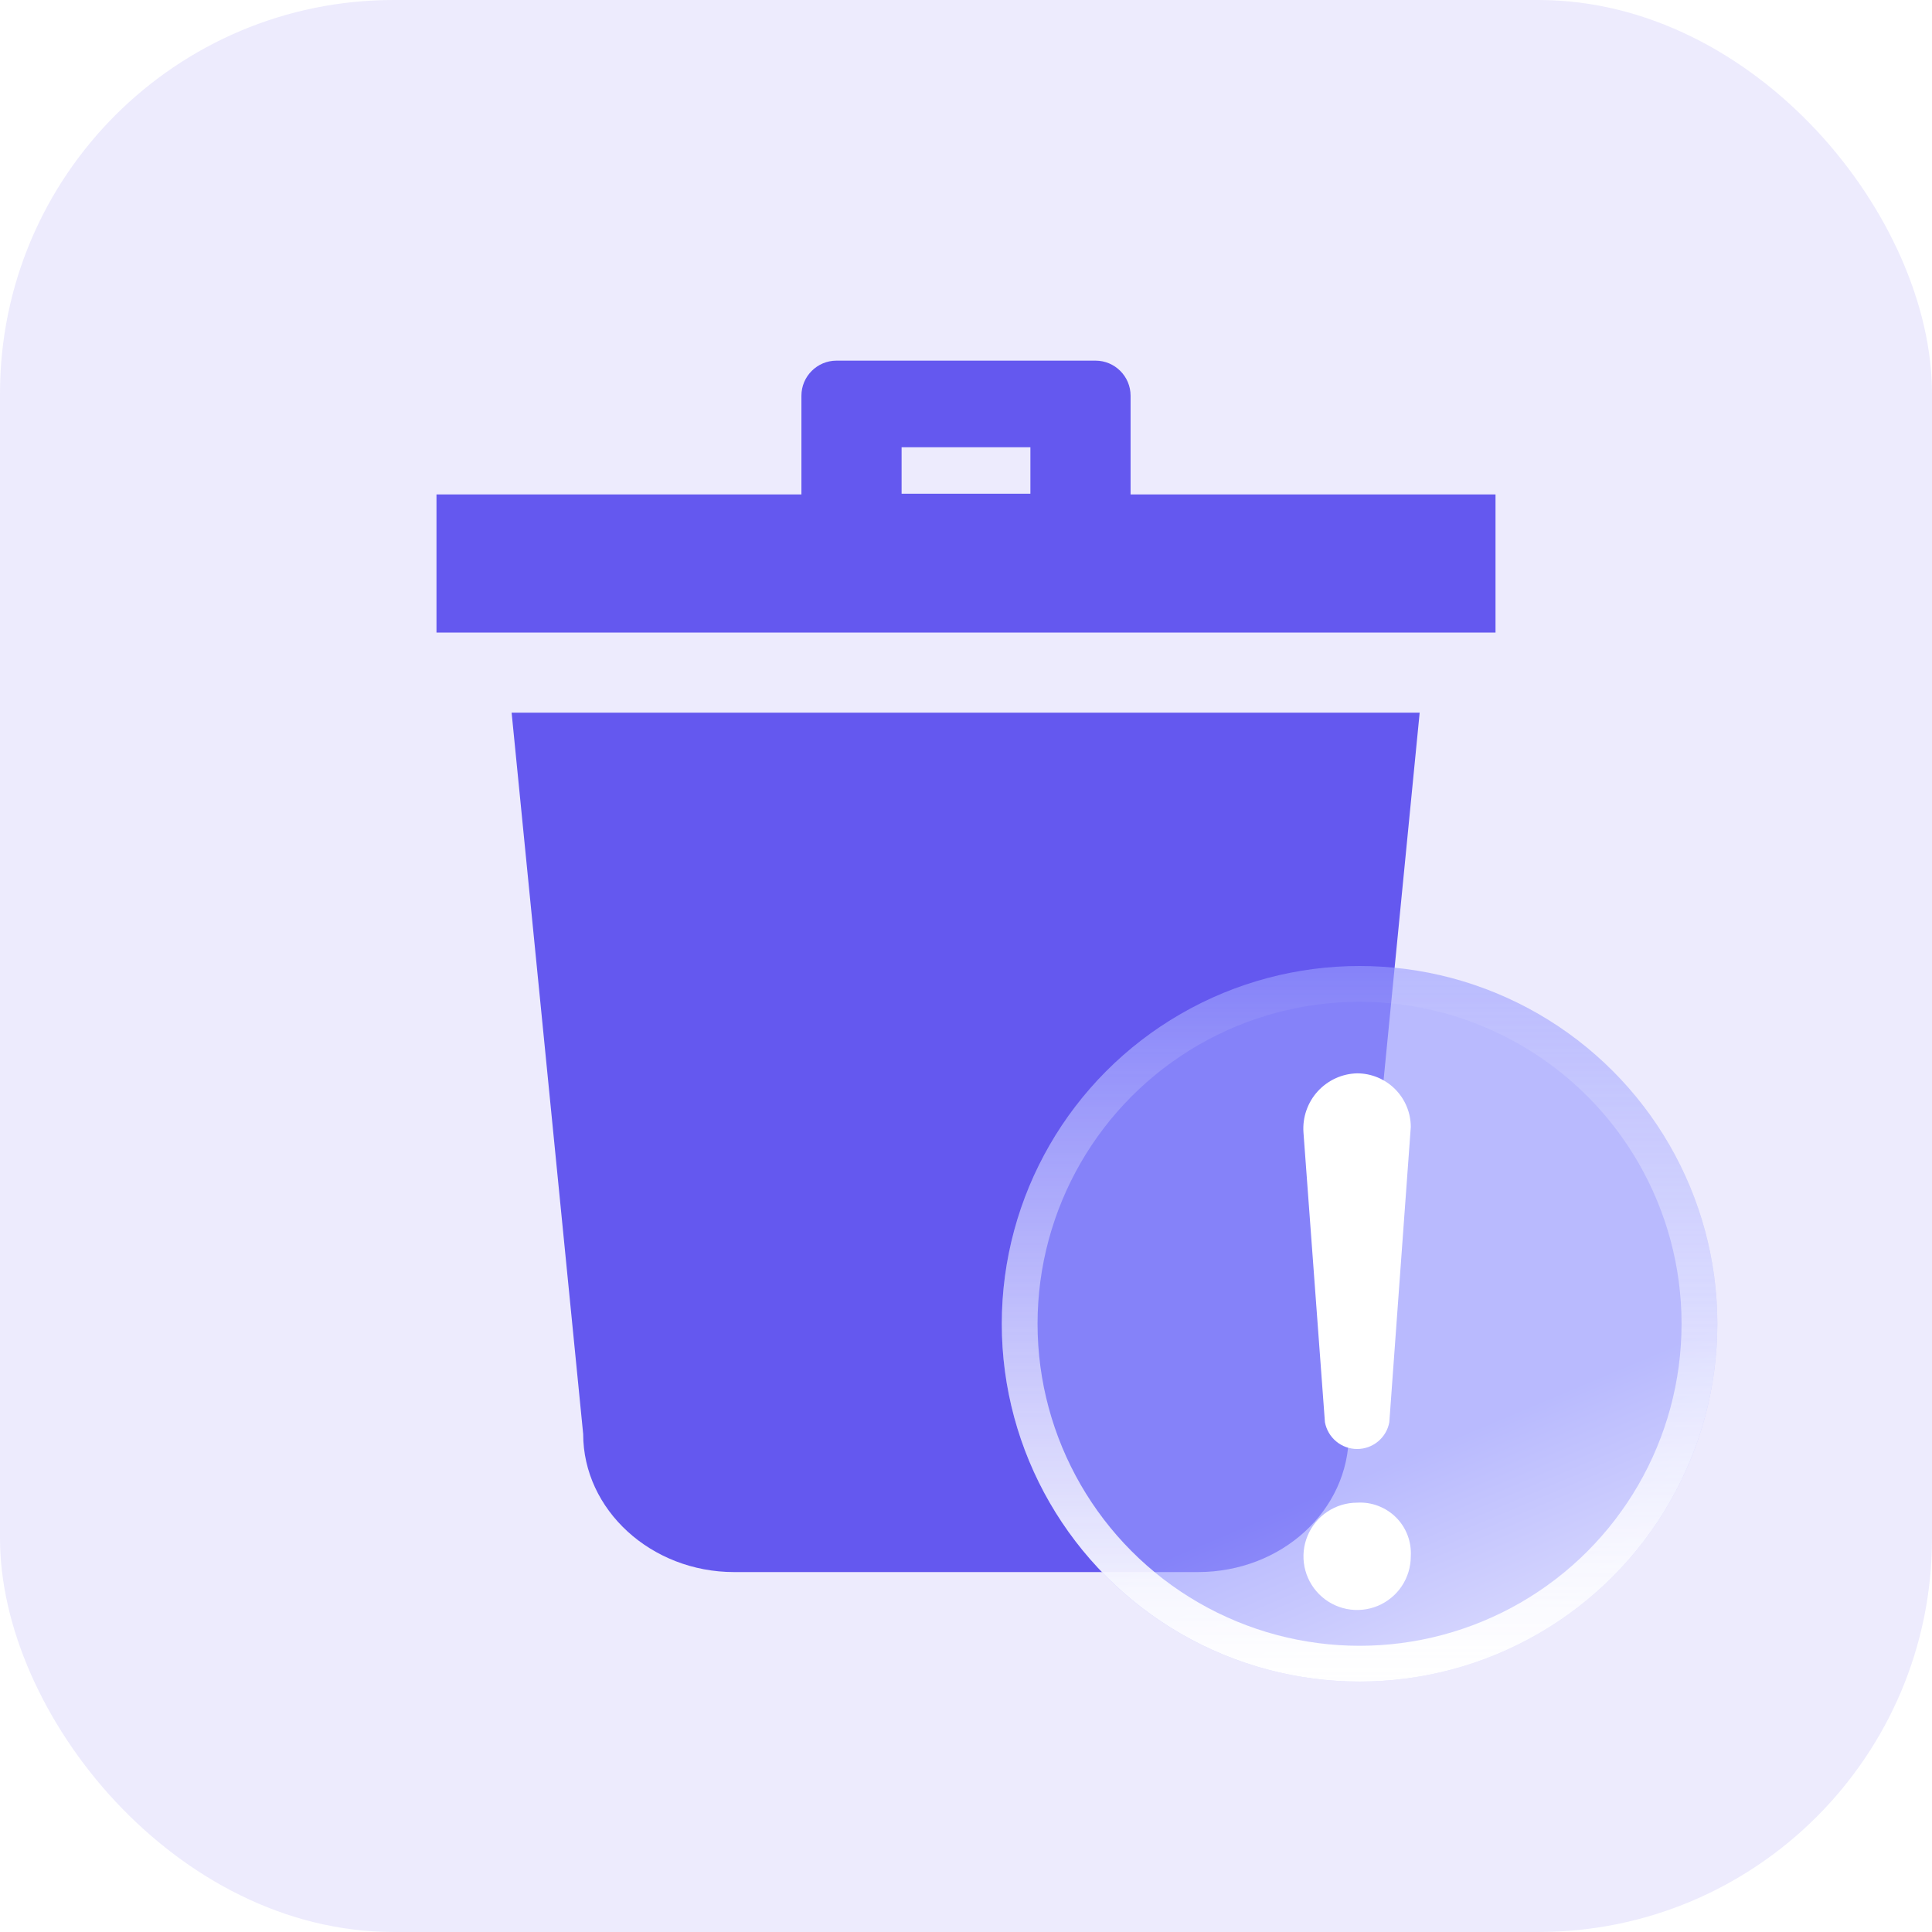
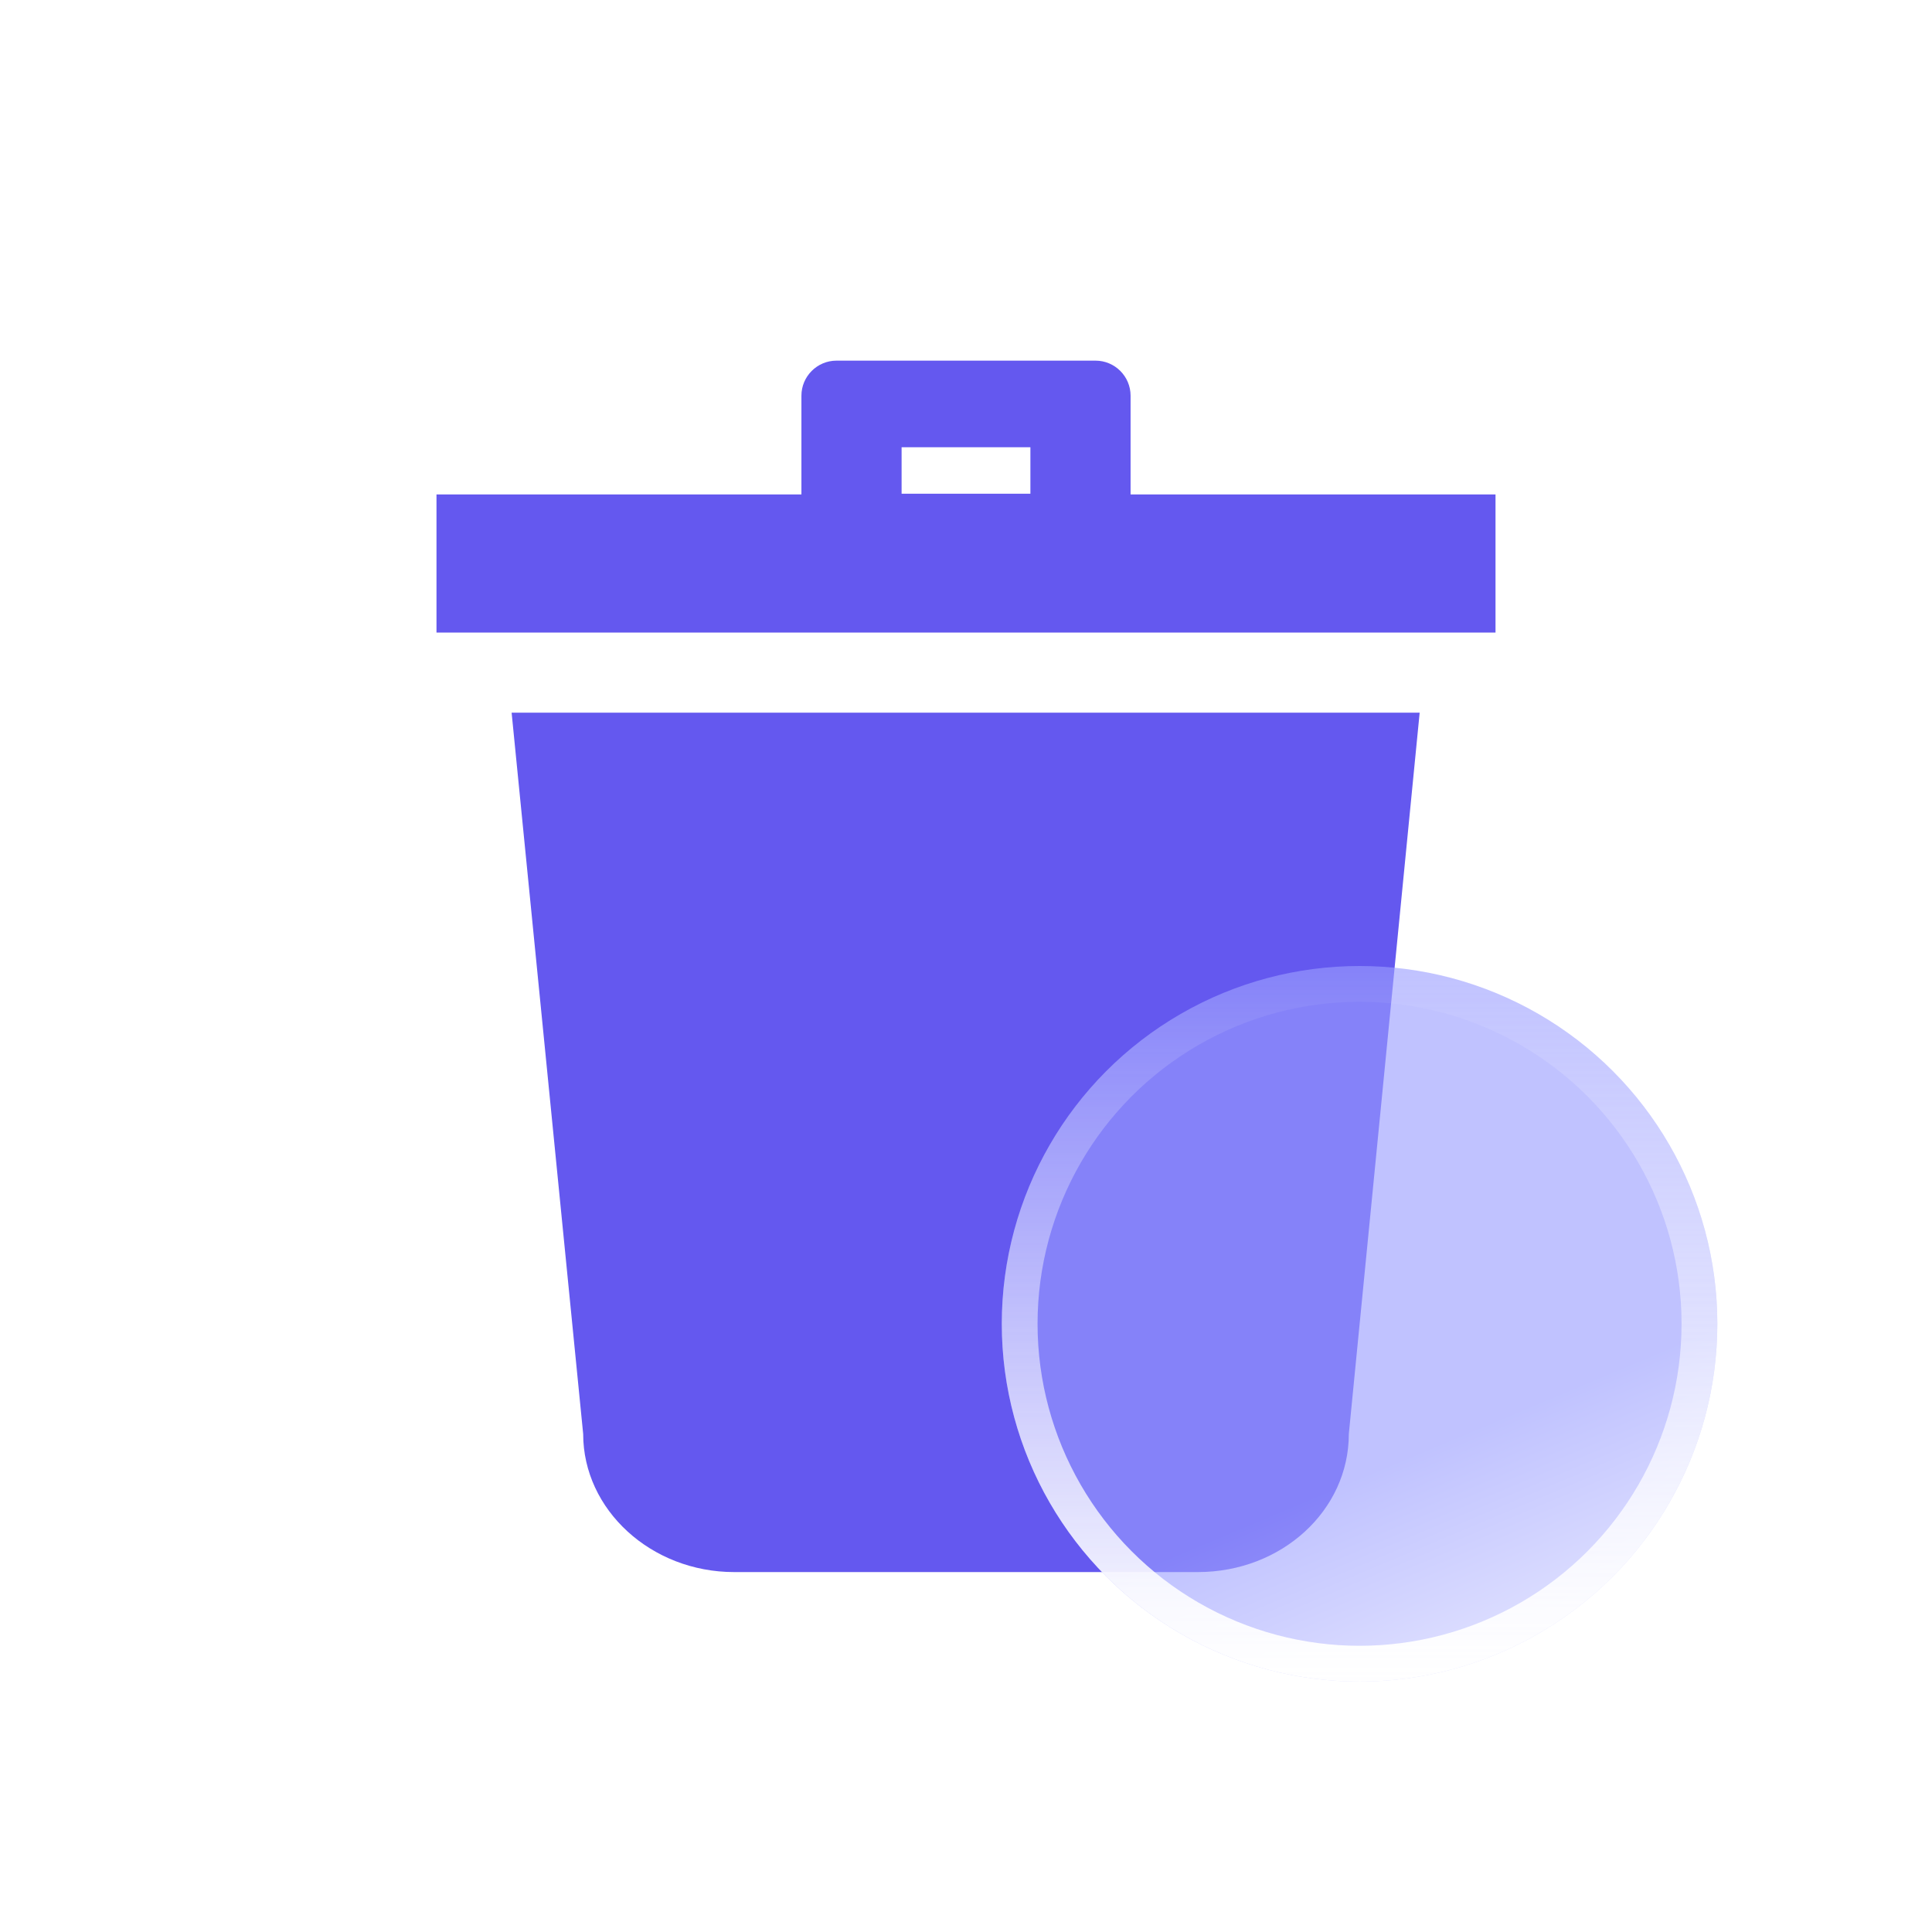
<svg xmlns="http://www.w3.org/2000/svg" width="54" height="54" viewBox="0 0 54 54" fill="none">
-   <rect width="54" height="54" rx="11" fill="#6458EF" fill-opacity="0.12" />
  <path d="M16.3 40.08C16.3 42.2 18.2 43.94 20.52 43.94H33.48C35.82 43.94 37.7 42.22 37.7 40.08L39.68 19.92H14.3L16.3 40.08ZM34.4 13.82H31.6V11.06C31.6 10.52 31.16 10.08 30.62 10.08H23.38C22.84 10.08 22.4 10.52 22.4 11.06V13.82H12.2V17.68H41.8V13.82H34.4ZM25.2 12.5H28.8V13.8H25.2V12.5Z" fill="#6458EF" />
  <g filter="url(#filter0_b_47_798)">
    <circle cx="38" cy="37" r="10" fill="url(#paint0_linear_47_798)" fill-opacity="0.62" />
    <circle cx="38" cy="37" r="9.5" stroke="url(#paint1_linear_47_798)" />
  </g>
-   <path d="M37.032 39.75C37.071 39.961 37.182 40.151 37.347 40.288C37.511 40.425 37.718 40.5 37.932 40.5C38.147 40.5 38.354 40.425 38.518 40.288C38.683 40.151 38.794 39.961 38.832 39.75L39.432 31.5C39.432 31.102 39.273 30.721 38.992 30.44C38.711 30.159 38.33 30.001 37.932 30C37.724 30.005 37.519 30.052 37.329 30.139C37.14 30.226 36.97 30.35 36.83 30.504C36.689 30.658 36.582 30.84 36.514 31.036C36.445 31.233 36.418 31.442 36.432 31.65L37.032 39.75ZM37.932 42C37.636 42 37.346 42.088 37.099 42.253C36.852 42.418 36.66 42.652 36.547 42.926C36.433 43.2 36.403 43.502 36.461 43.793C36.519 44.084 36.662 44.351 36.872 44.561C37.081 44.77 37.349 44.913 37.64 44.971C37.931 45.029 38.232 44.999 38.506 44.886C38.781 44.772 39.015 44.58 39.18 44.333C39.344 44.087 39.432 43.797 39.432 43.5C39.444 43.3 39.414 43.099 39.343 42.912C39.272 42.724 39.162 42.554 39.02 42.412C38.878 42.271 38.708 42.161 38.52 42.09C38.333 42.018 38.133 41.988 37.932 42Z" fill="white" />
  <defs>
    <filter id="filter0_b_47_798" x="24.727" y="23.727" width="26.546" height="26.546" filterUnits="userSpaceOnUse" color-interpolation-filters="sRGB">
      <feFlood flood-opacity="0" result="BackgroundImageFix" />
      <feGaussianBlur in="BackgroundImageFix" stdDeviation="1.636" />
      <feComposite in2="SourceAlpha" operator="in" result="effect1_backgroundBlur_47_798" />
      <feBlend mode="normal" in="SourceGraphic" in2="effect1_backgroundBlur_47_798" result="shape" />
    </filter>
    <linearGradient id="paint0_linear_47_798" x1="42.318" y1="39.5" x2="47.091" y2="50.864" gradientUnits="userSpaceOnUse">
      <stop stop-color="#999DFF" />
      <stop offset="1" stop-color="white" />
    </linearGradient>
    <linearGradient id="paint1_linear_47_798" x1="38" y1="27" x2="38" y2="47" gradientUnits="userSpaceOnUse">
      <stop stop-color="white" stop-opacity="0" />
      <stop offset="1" stop-color="white" />
    </linearGradient>
  </defs>
</svg>